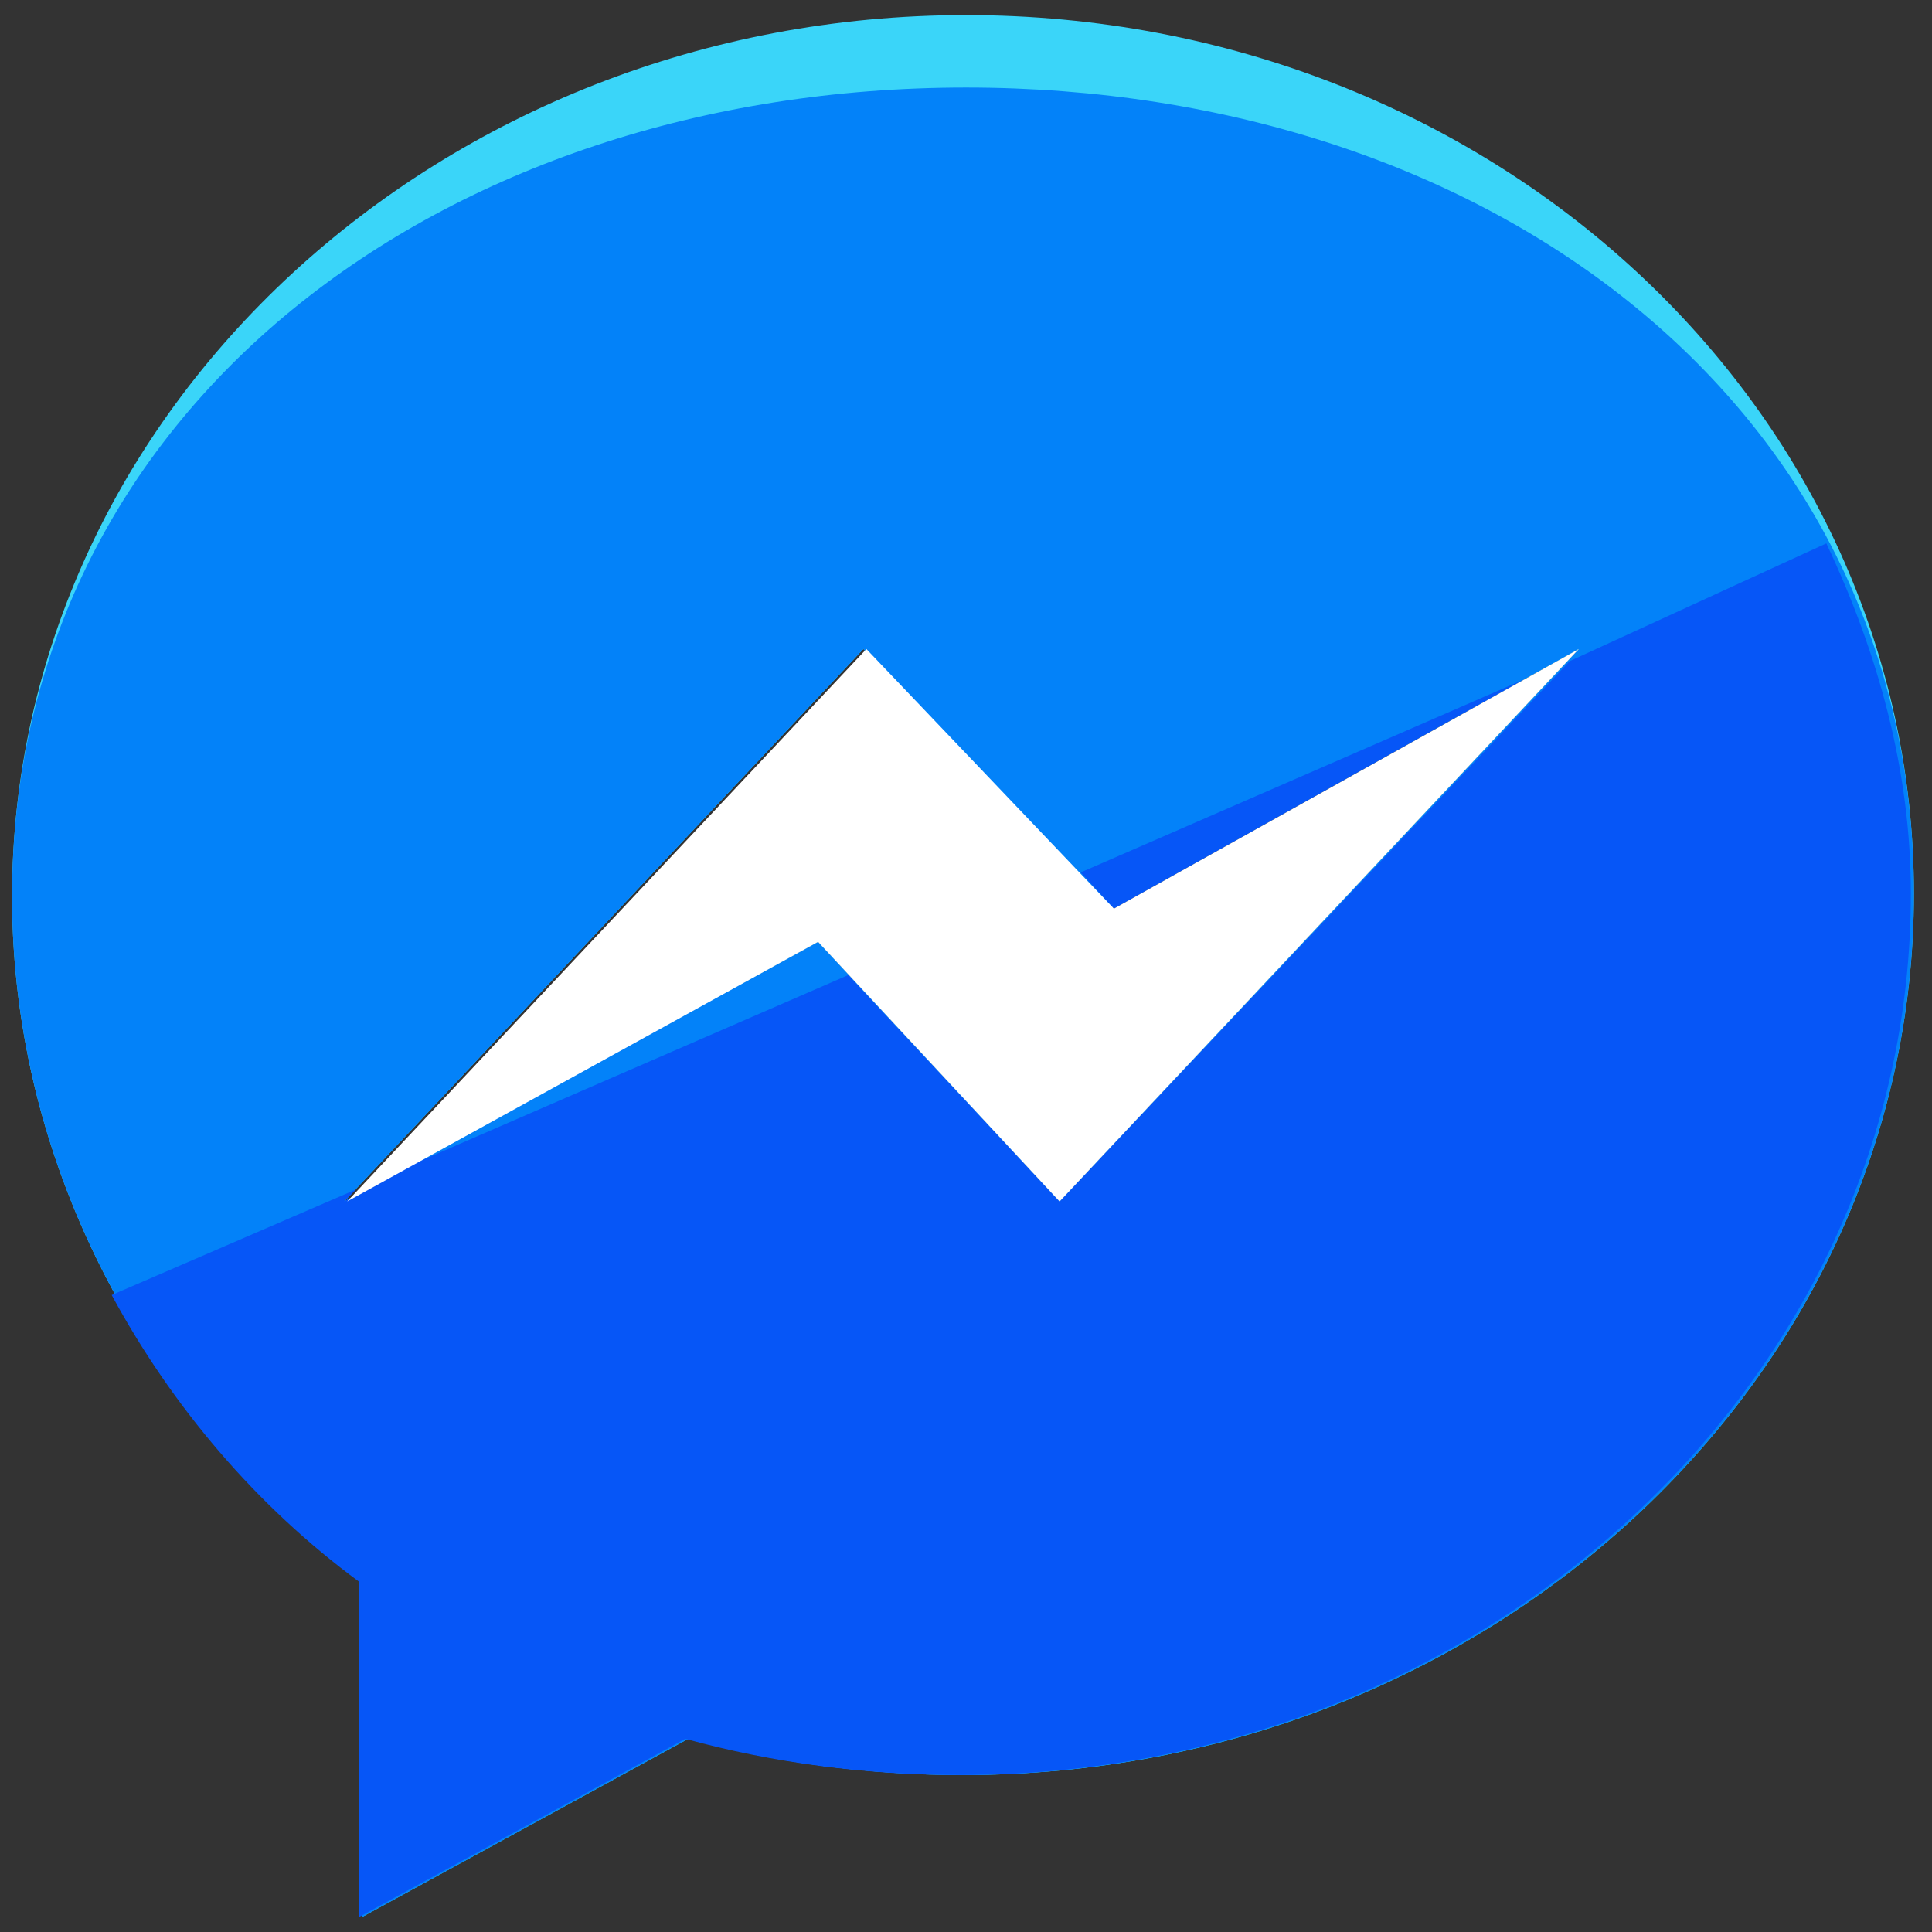
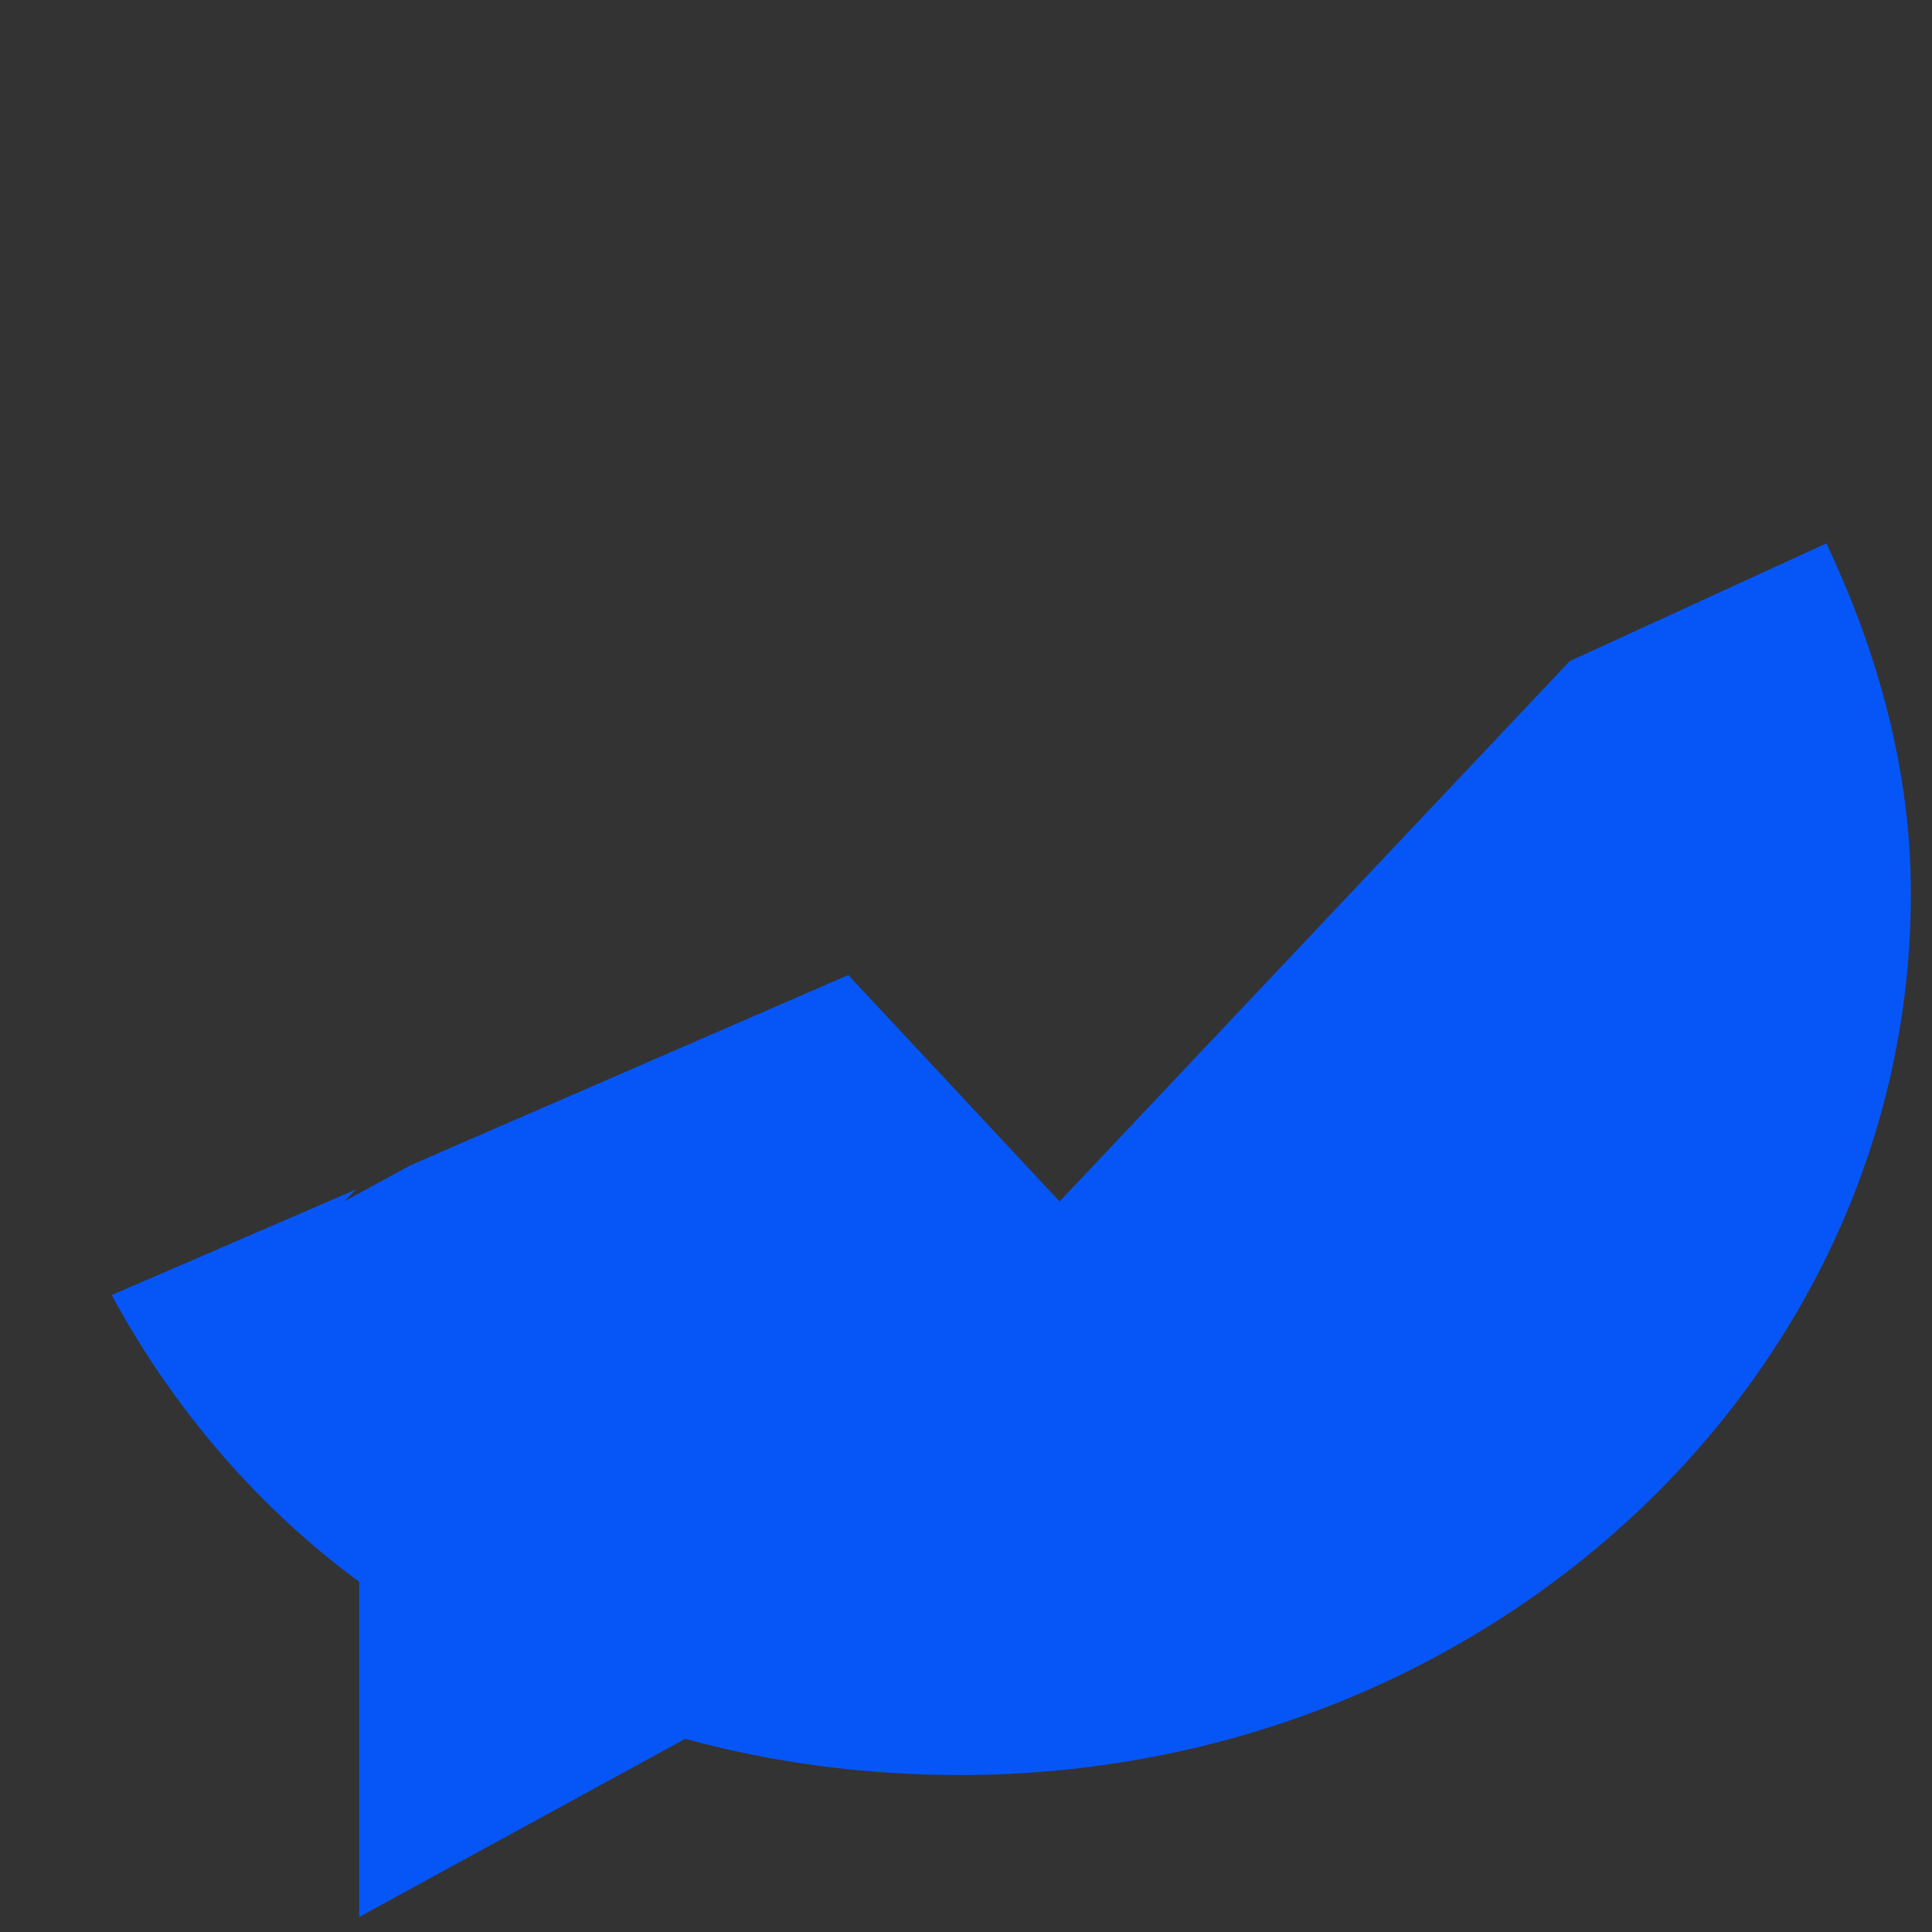
<svg xmlns="http://www.w3.org/2000/svg" version="1.1" id="Layer_1" x="0px" y="0px" viewBox="0 0 64 64" style="enable-background:new 0 0 64 64;" width="64" height="64" xml:space="preserve">
  <rect x="0" y="0" width="64" height="64" fill="#333333" stroke="none" />
  <style type="text/css">
	.st0 {
        fill: #3AD5F9;
    }

    .st1 {
        fill: #0382F9;
    }

    .st2 {
        fill: #0656F7;
    }

    .st3 {
        fill: #FFFFFF;
    }
</style>
  <g>
    <g>
-       <path class="st0" d="M32,0.5C14.6,0.5,0.4,13.6,0.4,29.7C0.4,38.8,5,47,12,52.4v11.1l10.8-5.9c2.9,0.8,6,1.2,9.1,1.2    c17.4,0,31.5-13.1,31.5-29.2S49.4,0.5,32,0.5z M35.1,39.8l-8-8.6l-15.7,8.6l17.2-18.3l8.2,8.6l15.5-8.6L35.1,39.8z" />
-     </g>
+       </g>
    <g>
-       <path class="st1" d="M32,2.9C14.6,2.9,0.4,13.6,0.4,29.7C0.4,38.8,5,47,12,52.4v11.1l10.8-5.9c2.9,0.8,6,1.2,9.1,1.2    c17.4,0,31.5-13.1,31.5-29.2S49.4,2.9,32,2.9z M35.1,39.8l-8-8.6l-15.7,8.6l17.2-18.3l8.2,8.6l15.5-8.6L35.1,39.8z" />
-     </g>
+       </g>
    <g>
-       <polygon class="st2" points="50.5,22.5 35.8,28.9 36.9,30.1   " />
-       <path class="st2" d="M52,21.9L35.1,39.8l-7-7.5l-14.5,6.3l-2.2,1.2l0.4-0.4l-8.1,3.5c2,3.7,4.8,7,8.2,9.5v11.1l10.8-5.9    c2.9,0.8,6,1.2,9.1,1.2c17.4,0,31.5-13.1,31.5-29.2c0-4.1-1.1-8-2.8-11.6L52,21.9z" />
+       <path class="st2" d="M52,21.9L35.1,39.8l-7-7.5l-14.5,6.3l-2.2,1.2l0.4-0.4l-8.1,3.5c2,3.7,4.8,7,8.2,9.5v11.1l10.8-5.9    c2.9,0.8,6,1.2,9.1,1.2c17.4,0,31.5-13.1,31.5-29.2c0-4.1-1.1-8-2.8-11.6z" />
    </g>
  </g>
-   <polygon class="st3" points="36.9,30.1 52.3,21.5 35.1,39.8 27.1,31.2 11.5,39.8 28.7,21.5 " />
</svg>